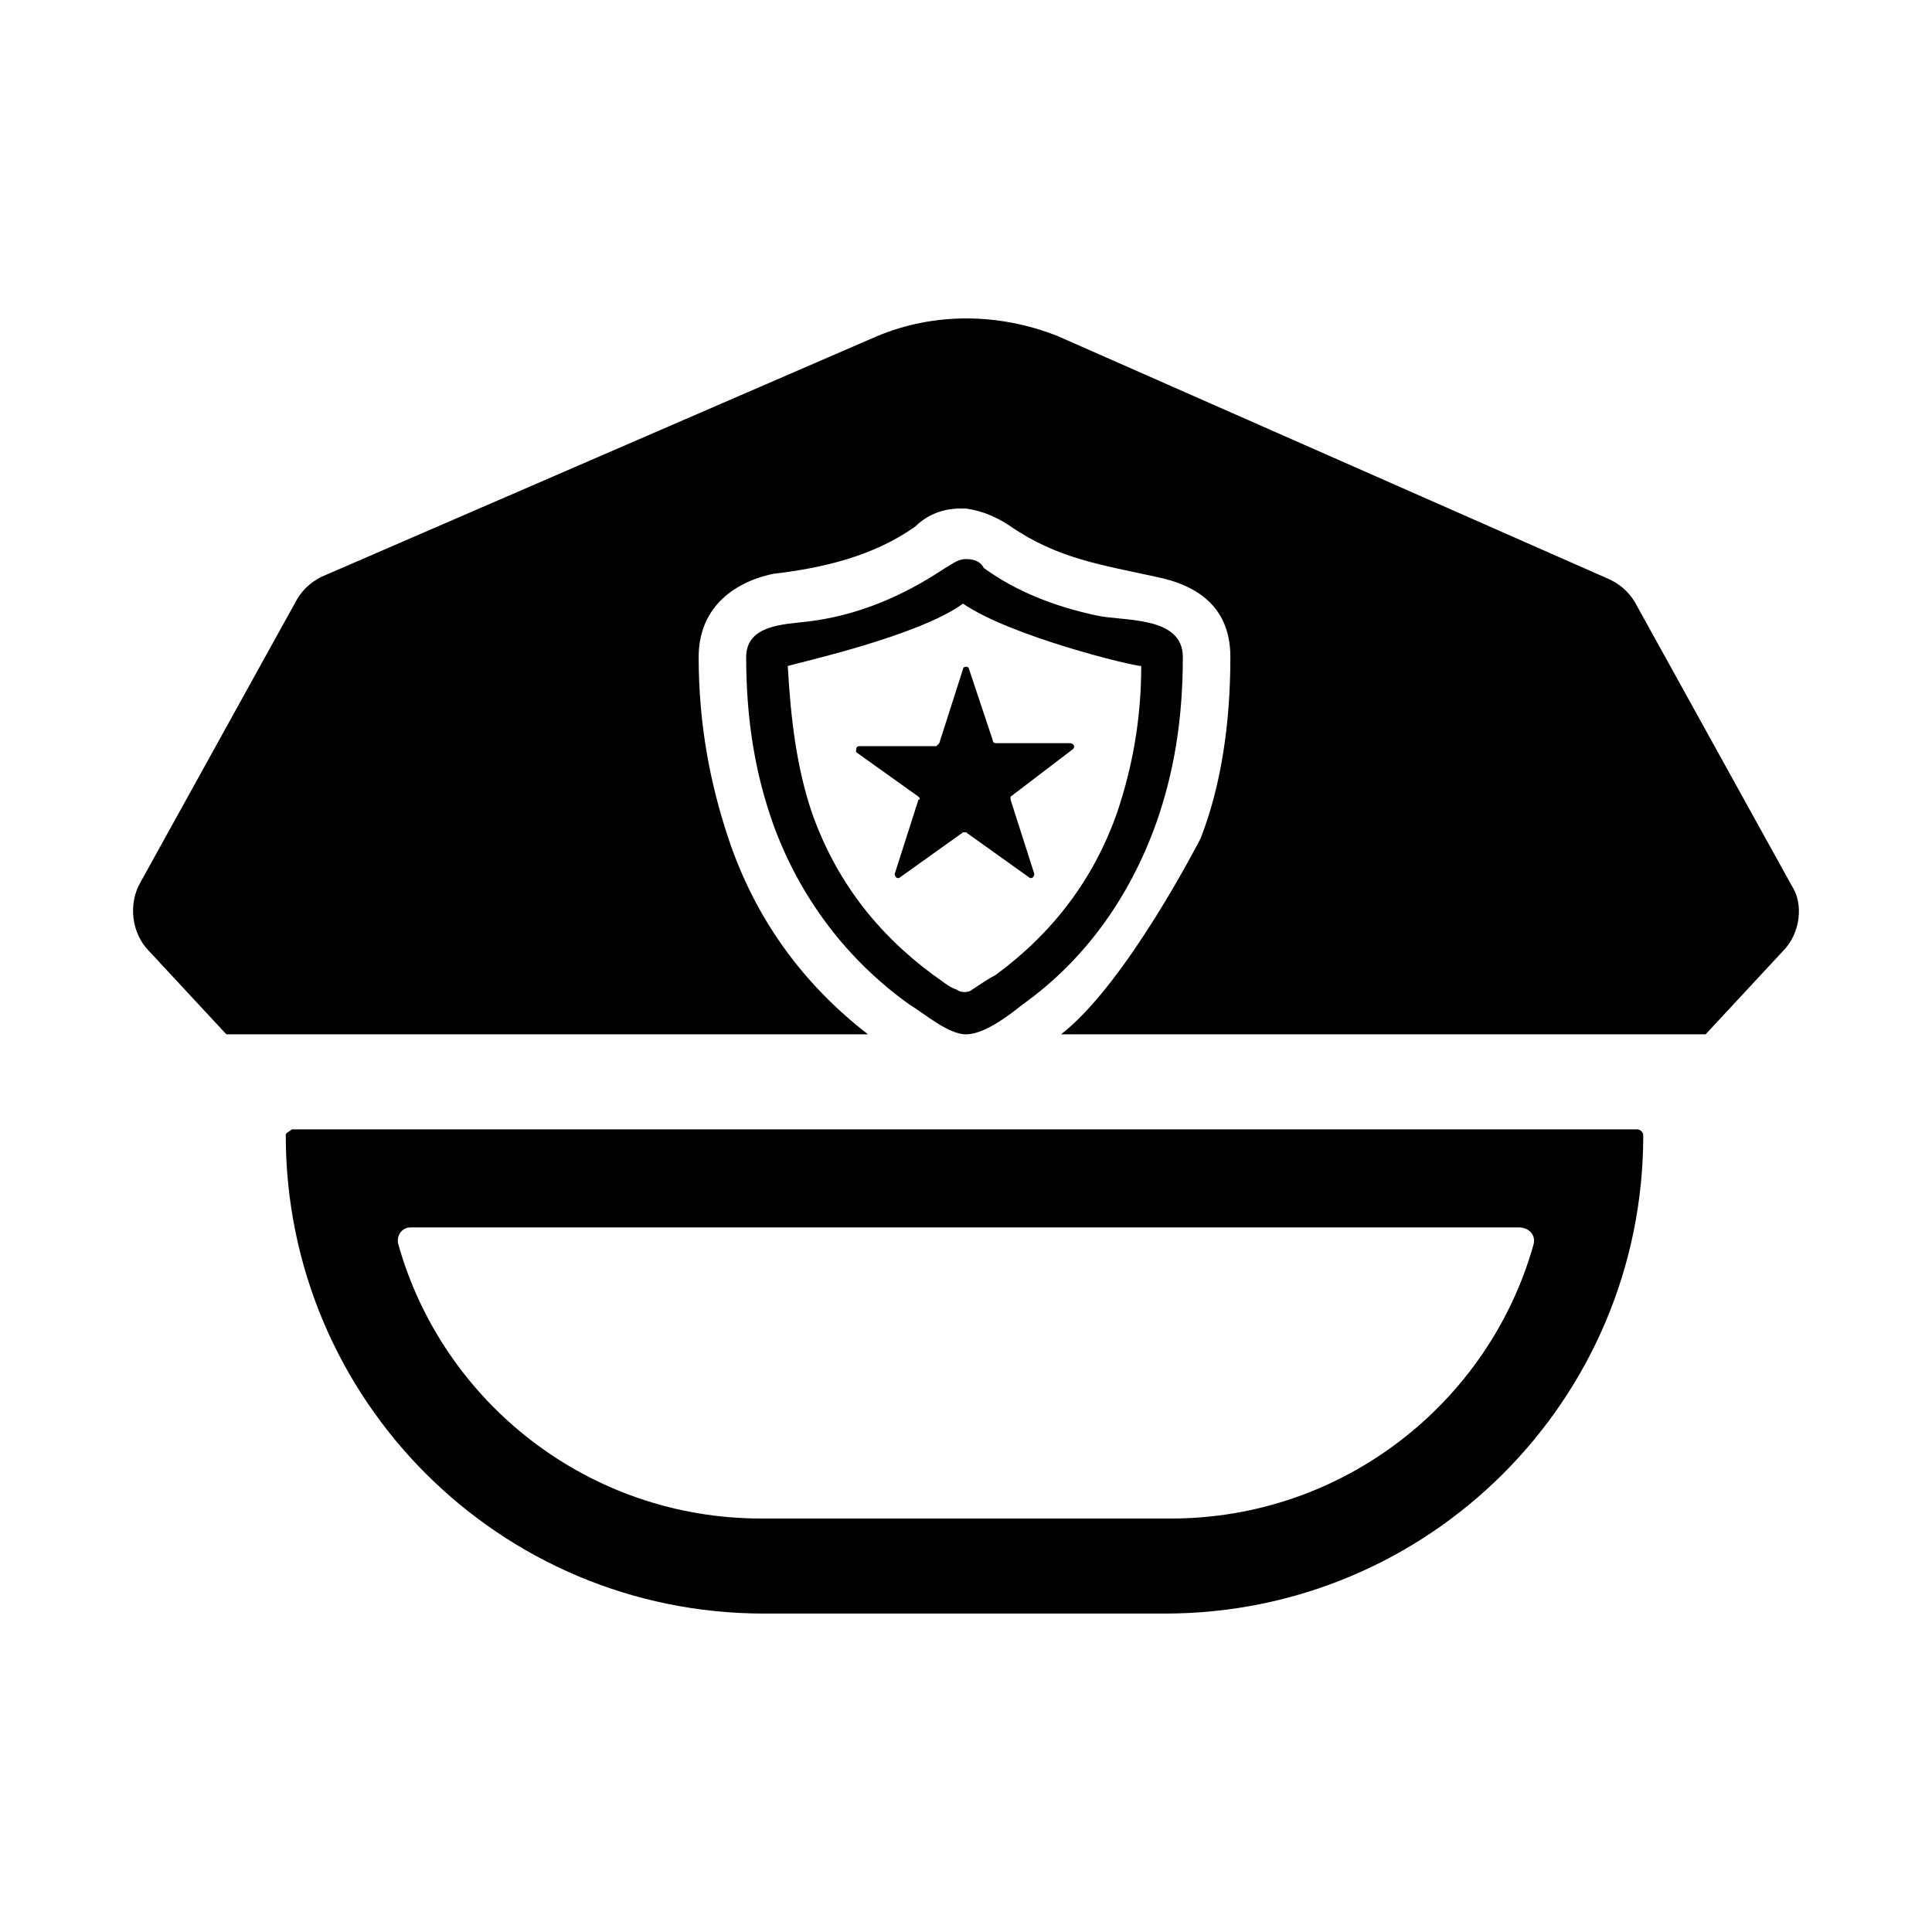
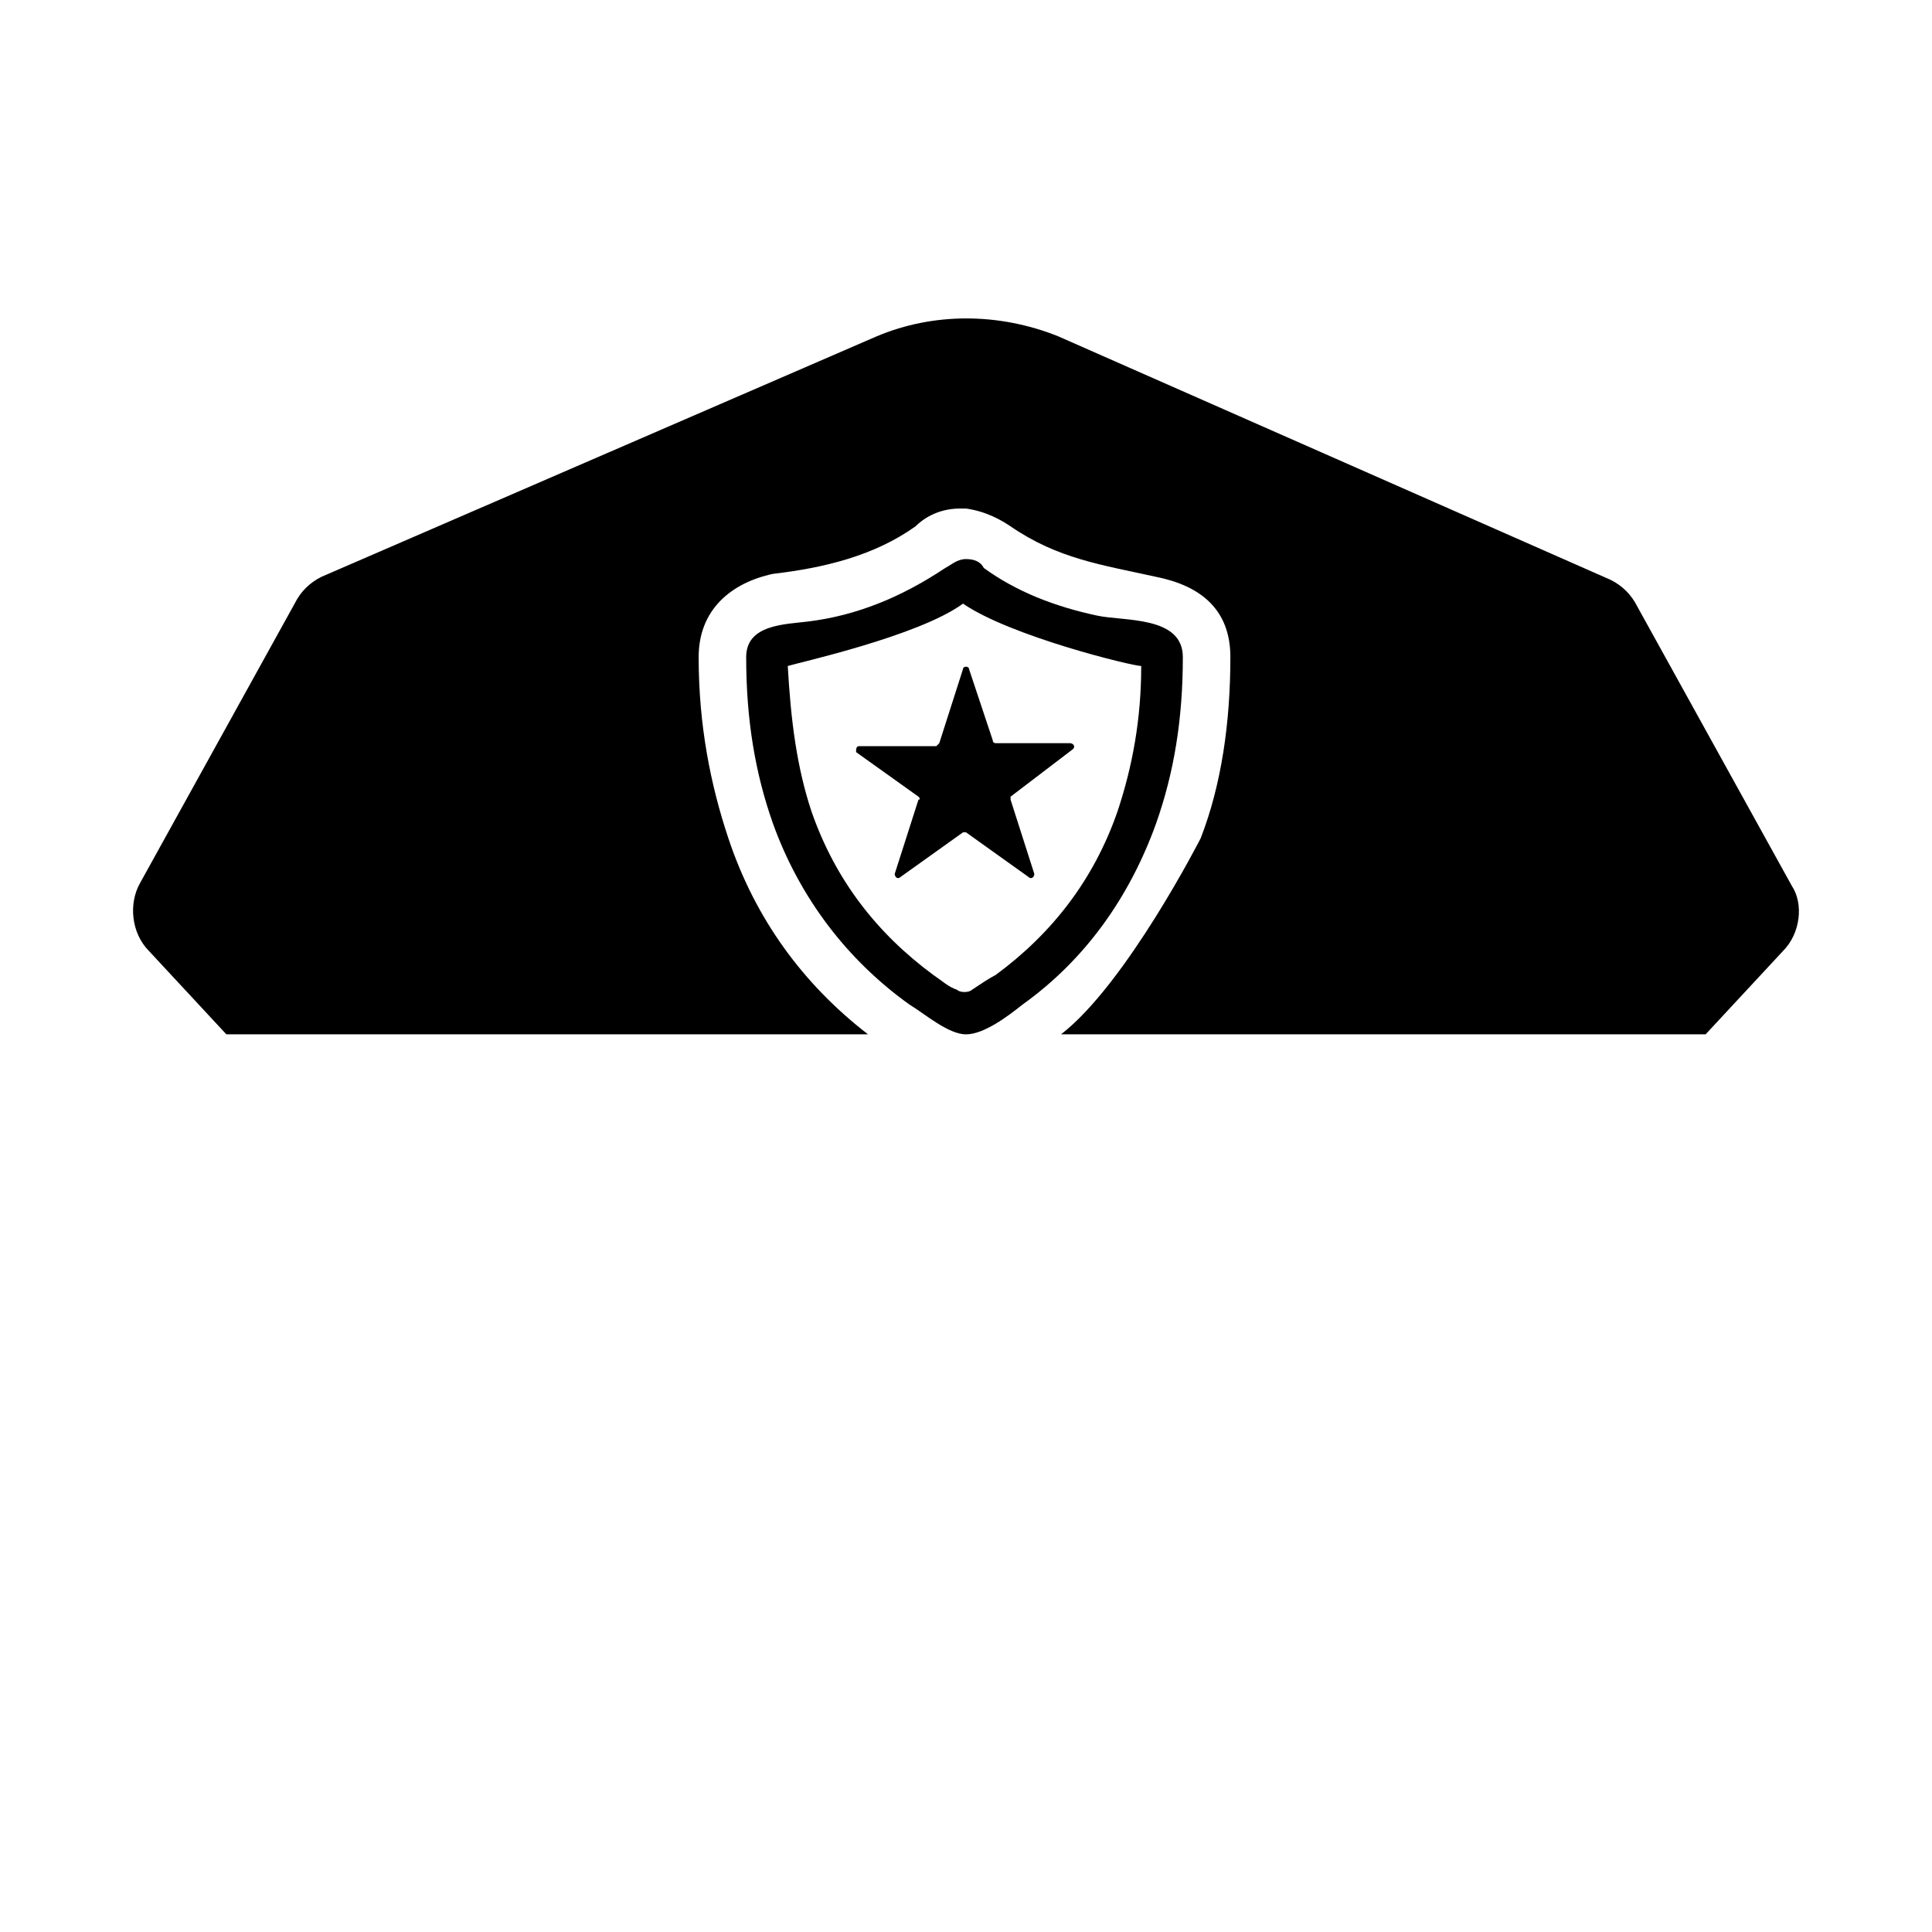
<svg xmlns="http://www.w3.org/2000/svg" fill="#000000" width="800px" height="800px" version="1.1" viewBox="144 144 512 512">
  <g>
    <path d="m616.48 396.06-20.469 22.043h-170.82c17.32-13.383 37-51.957 37-51.957 5.512-14.168 7.871-30.699 7.871-48.02 0-12.594-7.871-18.895-19.68-21.254-14.168-3.148-25.977-4.723-38.574-13.383-2.363-1.574-6.297-3.938-11.809-4.723h-1.578c-6.297 0-10.234 3.148-11.809 4.723-11.02 7.871-24.402 11.02-37.785 12.594-11.016 2.363-19.676 9.449-19.676 22.043 0 18.105 3.148 33.852 7.871 48.02 7.086 21.254 19.68 38.574 37 51.957h-170.04l-20.469-22.043c-4.723-4.723-5.512-12.594-2.363-18.105l40.934-73.996c1.574-3.148 3.938-5.512 7.086-7.086l147.21-63.762c14.957-6.297 32.273-6.297 48.02 0l146.42 64.551c3.148 1.574 5.512 3.938 7.086 7.086l40.934 73.996c3.148 4.723 2.363 12.594-2.359 17.316z" />
-     <path d="m219.73 444.87c0 70.062 56.68 126.74 126.74 126.74h106.27c70.062 0 126.74-56.68 126.74-126.74 0-0.789-0.789-1.574-1.574-1.574h-356.6c-0.789 0.789-1.574 0.789-1.574 1.574zm330.62 29.129c-11.809 41.723-50.383 72.422-96.039 72.422h-108.64c-45.656 0-84.23-30.699-96.039-72.422-0.789-2.363 0.789-4.723 3.148-4.723h293.62c3.152 0 4.727 2.359 3.941 4.723z" />
    <path d="m400 418.11c-4.723 0-11.02-5.512-14.957-7.871-16.531-11.809-29.125-28.34-36.211-48.02-4.723-13.383-7.086-27.551-7.086-44.082 0-8.66 10.234-8.66 16.531-9.445 12.594-1.574 24.402-6.297 36.211-14.168 1.574-0.789 3.148-2.363 5.512-2.363s3.938 0.789 4.723 2.363c8.66 6.297 18.895 10.234 29.914 12.594 7.086 1.574 22.828 0 22.828 11.02 0 16.531-2.363 30.699-7.086 44.082-7.086 19.68-18.895 36.211-35.426 48.02-3.934 3.148-10.23 7.871-14.953 7.871zm-47.234-97.613c0.789 14.168 2.363 26.766 6.297 38.574 6.297 18.105 17.32 32.273 32.273 43.297 2.363 1.574 3.938 3.148 6.297 3.938 0.789 0.789 3.148 0.789 3.938 0 2.363-1.574 4.723-3.148 6.297-3.938 14.957-11.02 25.977-25.191 32.273-43.297 3.938-11.809 6.297-24.402 6.297-38.574-2.363 0-34.637-7.871-47.23-16.531-11.805 8.656-44.078 15.742-46.441 16.531z" />
    <path d="m428.34 342.53c0.789-0.789 0-1.574-0.789-1.574h-19.676s-0.789 0-0.789-0.789l-6.297-18.891c0-0.789-1.574-0.789-1.574 0l-6.297 19.68s-0.789 0.789-0.789 0.789h-20.469c-0.789 0-0.789 0.789-0.789 1.574l16.531 11.809s0.789 0.789 0 0.789l-6.297 19.68c0 0.789 0.789 1.574 1.574 0.789l16.531-11.809h0.789l16.531 11.809c0.789 0.789 1.574 0 1.574-0.789l-6.297-19.68v-0.789z" />
  </g>
</svg>